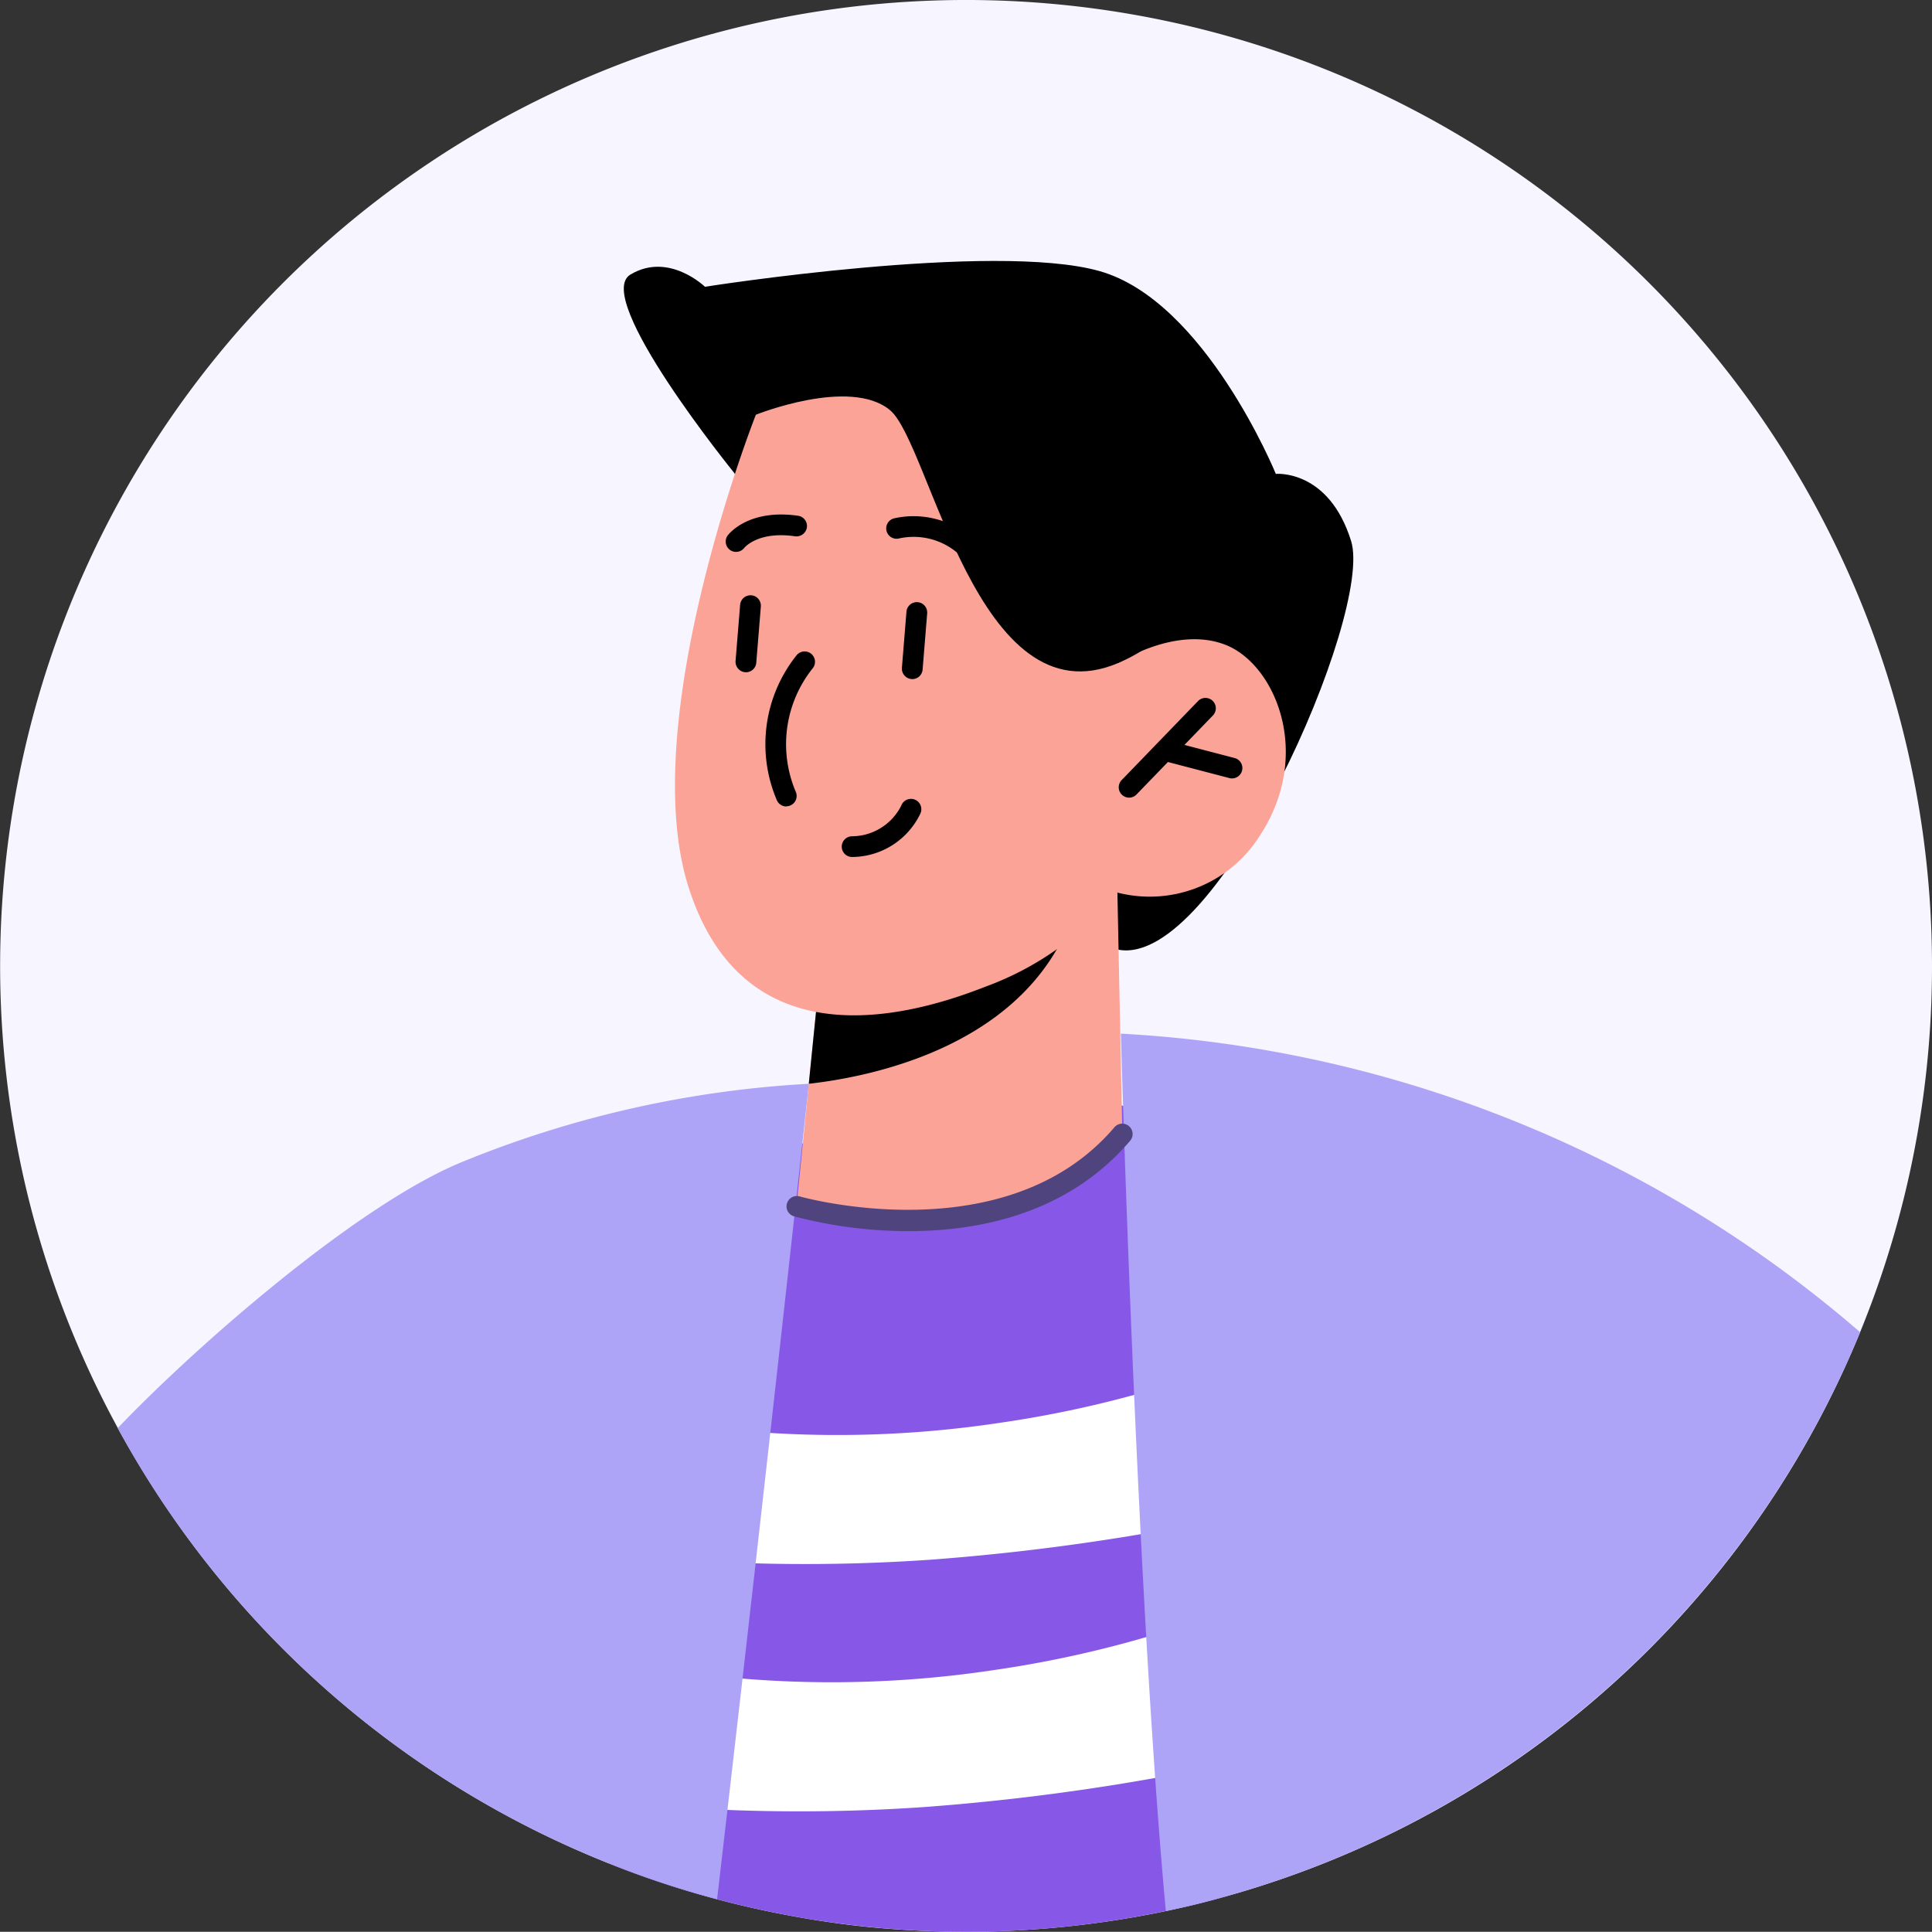
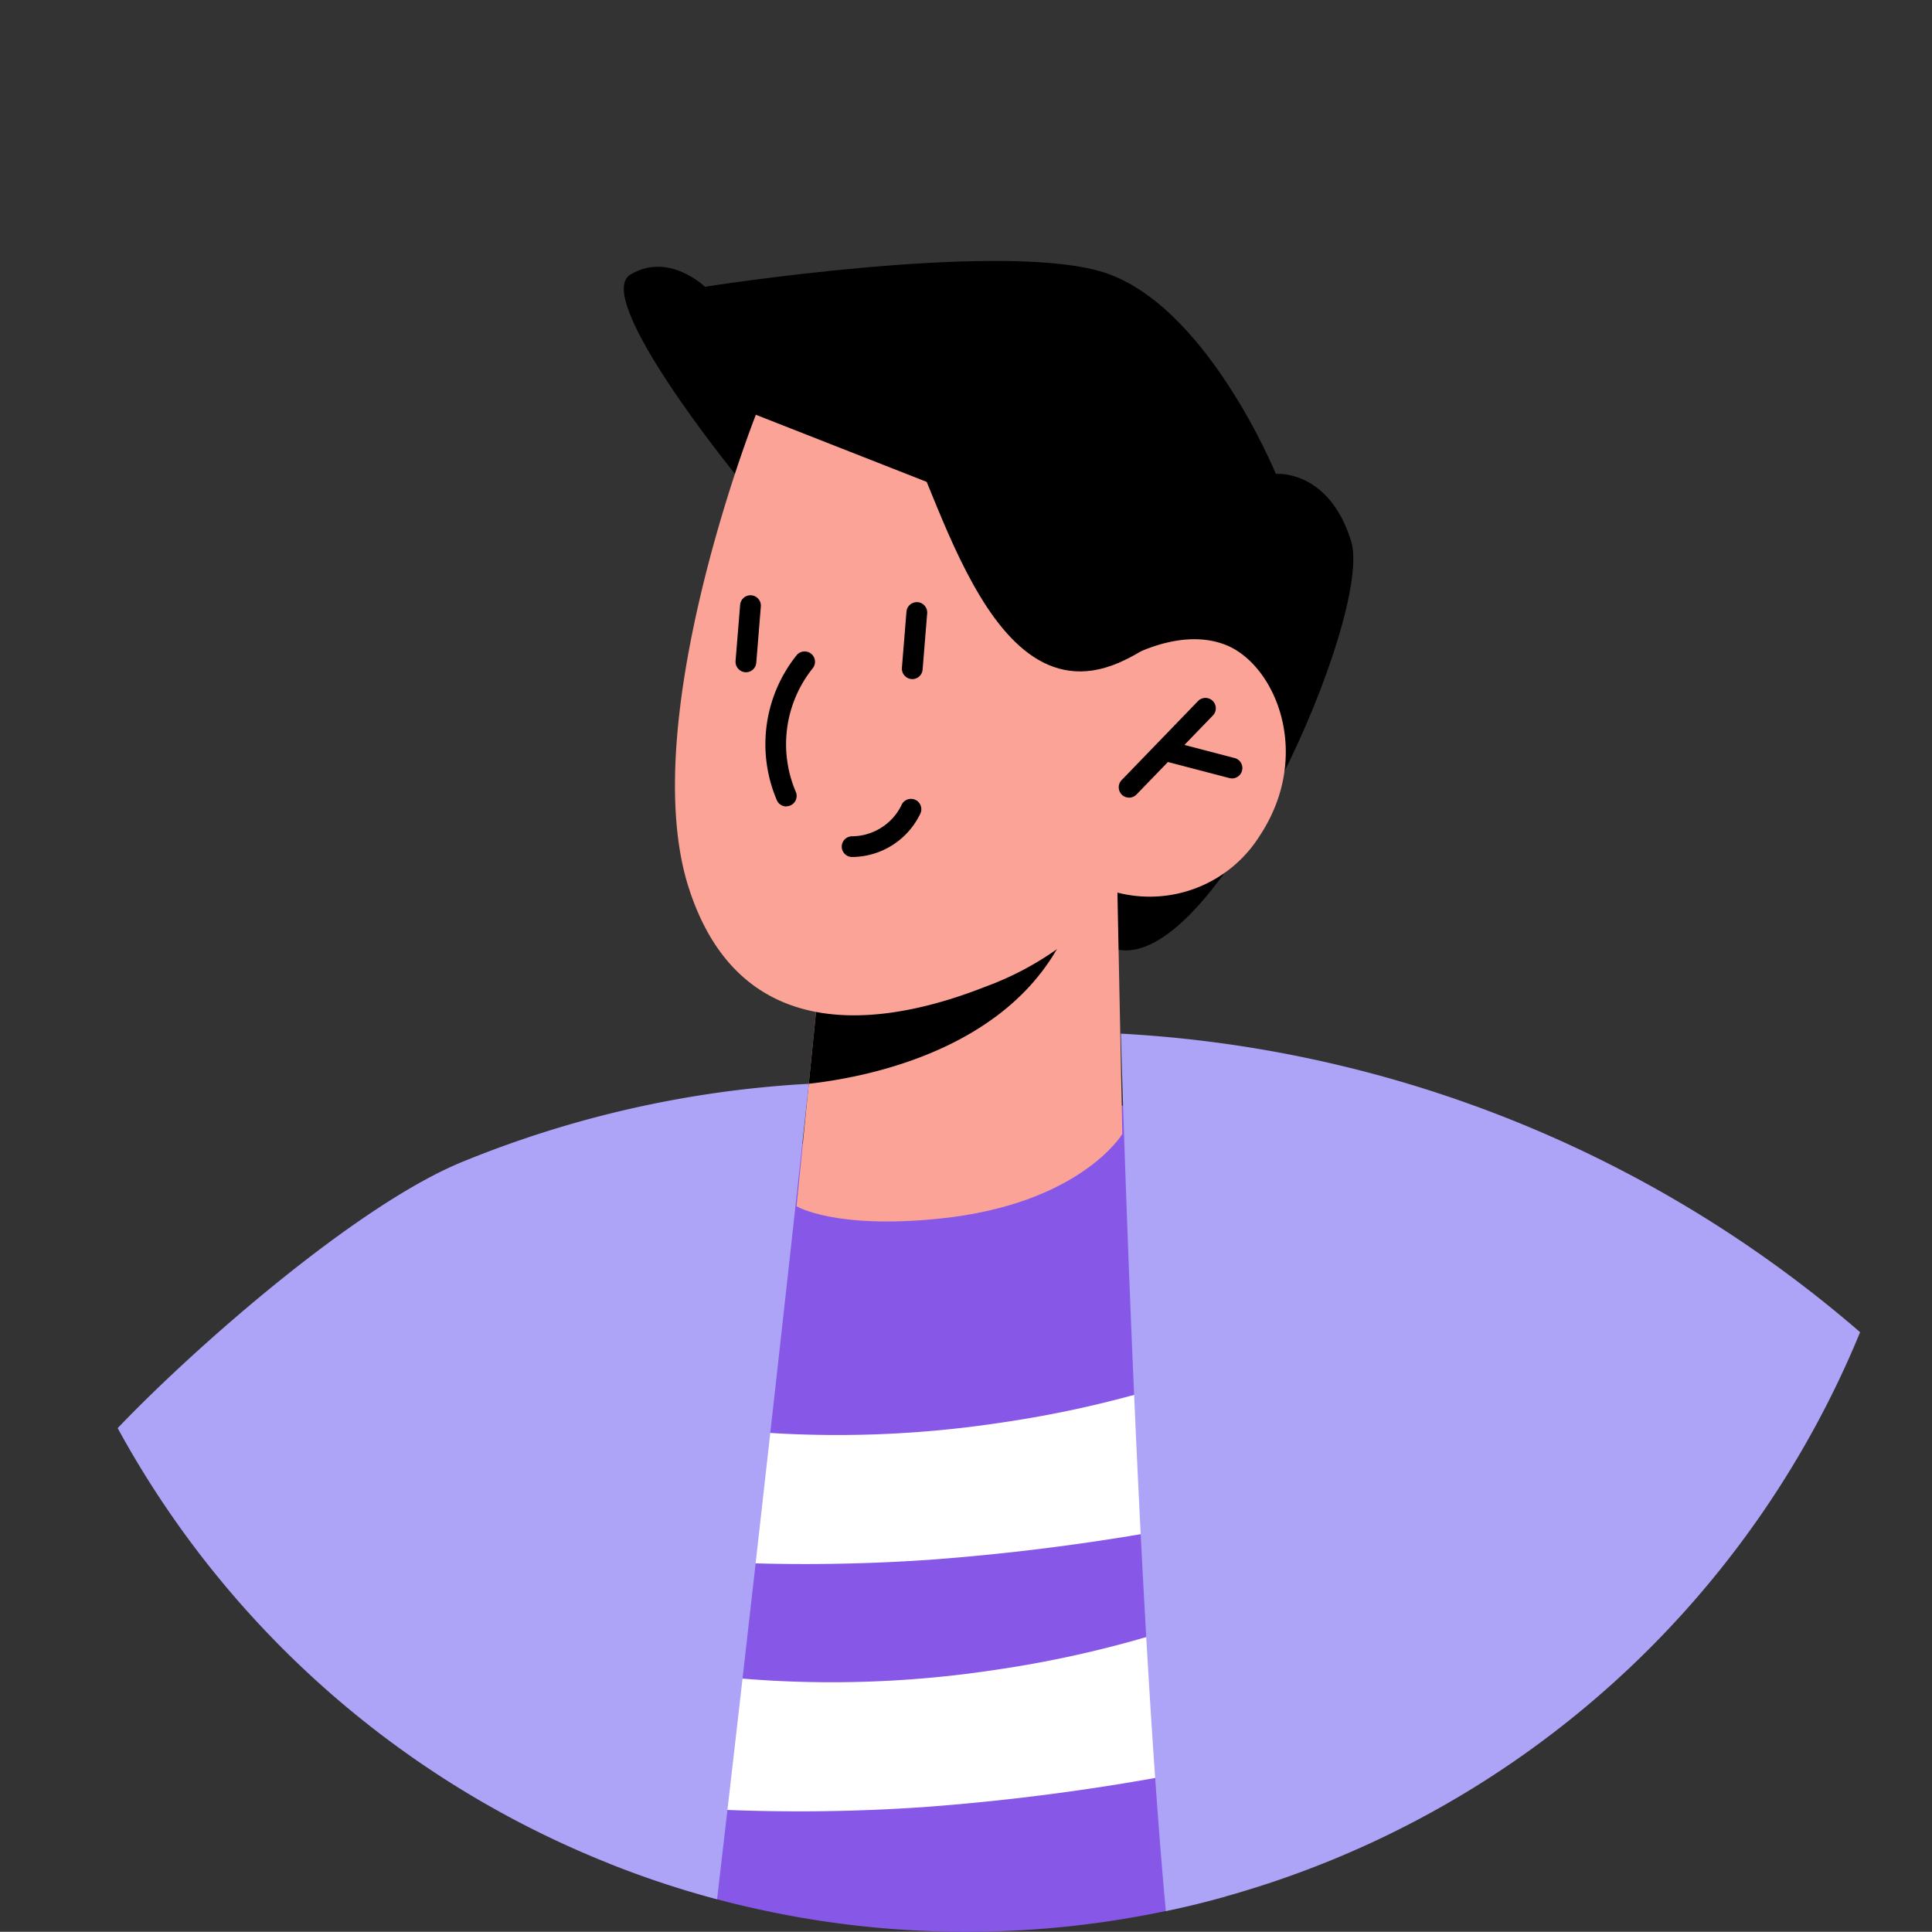
<svg xmlns="http://www.w3.org/2000/svg" id="faq-people-4" width="93.25" height="93.24" viewBox="0 0 93.25 93.24">
  <rect x="0" y="0" width="93.25" height="93.24" fill="#333333" stroke="none" />
  <g id="Group_56488" data-name="Group 56488" transform="translate(0 0)">
-     <path id="Path_191827" data-name="Path 191827" d="M501.948,79.128a46.58,46.58,0,0,1-34.08,44.91c-.95.27-1.92.51-2.9.71a47.29,47.29,0,0,1-14.53.75c-1.05-.11-2.09-.26-3.12-.44-1.36-.24-2.69-.53-4.01-.88a44.323,44.323,0,0,1-5.22-1.73,46.622,46.622,0,1,1,63.86-43.32Z" transform="translate(-408.698 -32.508)" fill="#f7f5ff" />
-   </g>
+     </g>
  <g id="Group_56490" data-name="Group 56490" transform="translate(29.39 52.35)">
    <g id="Group_56489" data-name="Group 56489">
      <path id="Path_191828" data-name="Path 191828" d="M467.868,124.038a46.836,46.836,0,0,1-20.55,1.02c-1.36-.24-2.69-.53-4.01-.88a44.323,44.323,0,0,1-5.22-1.73l3.31-33.33,18.05-4.26,7.18,2.13Z" transform="translate(-438.088 -84.858)" fill="#8758e7" />
    </g>
  </g>
  <g id="Group_56492" data-name="Group 56492" transform="translate(30.11 12.594)">
    <g id="Group_56491" data-name="Group 56491">
      <path id="Path_191829" data-name="Path 191829" d="M444.123,55.318s-6.849-8.441-5-9.556,3.6.587,3.6.587,13.96-2.2,19.054-.754,8.5,9.785,8.5,9.785,2.554-.237,3.635,3.246-6.434,20.617-11.235,19.72S444.123,55.318,444.123,55.318Z" transform="translate(-438.808 -45.102)" />
    </g>
  </g>
  <g id="Group_56497" data-name="Group 56497" transform="translate(38.448 43.079)">
    <g id="Group_56496" data-name="Group 56496">
      <g id="Group_56495" data-name="Group 56495">
        <g id="Group_56494" data-name="Group 56494">
          <g id="Group_56493" data-name="Group 56493">
            <path id="Path_191830" data-name="Path 191830" d="M462.631,75.587l.236,11.656s-2.034,3.393-8.842,4.085c-5.072.516-6.879-.6-6.879-.6l.589-5.918.581-5.771,12.259-2.958Z" transform="translate(-447.146 -75.587)" fill="#fca397" />
          </g>
        </g>
      </g>
    </g>
  </g>
  <g id="Group_56502" data-name="Group 56502" transform="translate(39.037 43.577)">
    <g id="Group_56501" data-name="Group 56501">
      <g id="Group_56500" data-name="Group 56500">
        <g id="Group_56499" data-name="Group 56499">
          <g id="Group_56498" data-name="Group 56498">
            <path id="Path_191831" data-name="Path 191831" d="M460.575,76.085a3.853,3.853,0,0,1-.316,1.132c-2.491,5.875-9.6,7.275-12.524,7.6l.581-5.771Z" transform="translate(-447.735 -76.085)" />
          </g>
        </g>
      </g>
    </g>
  </g>
  <g id="Group_56507" data-name="Group 56507" transform="translate(32.578 15.555)">
    <g id="Group_56506" data-name="Group 56506">
      <g id="Group_56505" data-name="Group 56505">
        <g id="Group_56504" data-name="Group 56504">
          <g id="Group_56503" data-name="Group 56503">
-             <path id="Path_191832" data-name="Path 191832" d="M445.18,52.526s-5.822,14.739-3.246,22.81,9.958,6.522,14.346,4.787a14.716,14.716,0,0,0,6.353-4.534,6.268,6.268,0,0,0,6.84-2.7c2.639-3.959.771-8.332-1.636-9.263s-5.164.881-5.164.881l2.059-4.3S454.671,39.111,445.18,52.526Z" transform="translate(-441.276 -48.062)" fill="#fca397" />
+             <path id="Path_191832" data-name="Path 191832" d="M445.18,52.526s-5.822,14.739-3.246,22.81,9.958,6.522,14.346,4.787a14.716,14.716,0,0,0,6.353-4.534,6.268,6.268,0,0,0,6.84-2.7c2.639-3.959.771-8.332-1.636-9.263s-5.164.881-5.164.881l2.059-4.3Z" transform="translate(-441.276 -48.062)" fill="#fca397" />
          </g>
        </g>
      </g>
    </g>
  </g>
  <g id="Group_56509" data-name="Group 56509" transform="translate(36.482 13.799)">
    <g id="Group_56508" data-name="Group 56508">
      <path id="Path_191833" data-name="Path 191833" d="M445.18,52.526s4.537-1.825,6.472-.225,4.218,15.111,11.021,12.206,3.284-11.561,3.284-11.561S448.845,38.293,445.18,52.526Z" transform="translate(-445.18 -46.307)" />
    </g>
  </g>
  <g id="Group_56510" data-name="Group 56510" transform="translate(53.997 33.697)">
    <path id="Path_191834" data-name="Path 191834" d="M463.194,71.007a.5.5,0,0,1-.359-.847l3.673-3.8a.5.5,0,1,1,.719.694l-3.673,3.8A.5.5,0,0,1,463.194,71.007Z" transform="translate(-462.695 -66.205)" />
  </g>
  <g id="Group_56511" data-name="Group 56511" transform="translate(55.794 35.743)">
    <path id="Path_191835" data-name="Path 191835" d="M468.162,70.079a.5.5,0,0,1-.126-.016l-3.171-.829a.5.5,0,0,1,.252-.967l3.171.828a.5.5,0,0,1-.126.984Z" transform="translate(-464.492 -68.251)" />
  </g>
  <g id="Group_56512" data-name="Group 56512" transform="translate(35.022 24.834)">
-     <path id="Path_191836" data-name="Path 191836" d="M444.219,59.146a.5.5,0,0,1-.4-.792c.039-.053.992-1.3,3.4-.952a.5.5,0,0,1,.424.567.509.509,0,0,1-.567.424c-1.776-.259-2.432.53-2.459.564A.507.507,0,0,1,444.219,59.146Z" transform="translate(-443.72 -57.342)" />
-   </g>
+     </g>
  <g id="Group_56513" data-name="Group 56513" transform="translate(42.764 24.914)">
-     <path id="Path_191837" data-name="Path 191837" d="M455.2,59.285a.5.5,0,0,1-.32-.116,3.277,3.277,0,0,0-2.786-.674.5.5,0,0,1-.265-.964,4.288,4.288,0,0,1,3.692.87.5.5,0,0,1-.321.884Z" transform="translate(-451.462 -57.421)" />
-   </g>
+     </g>
  <g id="Group_56514" data-name="Group 56514" transform="translate(35.503 28.734)">
    <path id="Path_191838" data-name="Path 191838" d="M444.7,64.955a.508.508,0,0,1-.5-.54l.221-2.714a.5.5,0,1,1,1,.081L445.2,64.5A.5.5,0,0,1,444.7,64.955Z" transform="translate(-444.201 -61.242)" />
  </g>
  <g id="Group_56515" data-name="Group 56515" transform="translate(43.53 29.065)">
    <path id="Path_191839" data-name="Path 191839" d="M452.729,65.286a.507.507,0,0,1-.5-.54l.22-2.714a.5.5,0,1,1,1,.081l-.22,2.714A.5.5,0,0,1,452.729,65.286Z" transform="translate(-452.228 -61.573)" />
  </g>
  <g id="Group_56516" data-name="Group 56516" transform="translate(36.913 31.448)">
    <path id="Path_191840" data-name="Path 191840" d="M446.651,71.433a.5.5,0,0,1-.457-.3,6.875,6.875,0,0,1,.959-7.006.5.5,0,0,1,.763.647,5.867,5.867,0,0,0-.809,5.951.5.5,0,0,1-.456.7Z" transform="translate(-445.611 -63.956)" />
  </g>
  <g id="Group_56517" data-name="Group 56517" transform="translate(40.628 38.572)">
    <path id="Path_191841" data-name="Path 191841" d="M449.826,73.872a.5.5,0,0,1,0-1,2.679,2.679,0,0,0,2.374-1.485.5.5,0,1,1,.922.386A3.679,3.679,0,0,1,449.826,73.872Z" transform="translate(-449.326 -71.08)" />
  </g>
  <g id="Group_56518" data-name="Group 56518" transform="translate(30.11 65.036)">
    <path id="Path_191842" data-name="Path 191842" d="M441.227,101.176a52.61,52.61,0,0,0,15.771,0,53.422,53.422,0,0,0,13.068-3.632V105.3a109.845,109.845,0,0,1-16.486,2.491,87.83,87.83,0,0,1-14.772-.23Z" transform="translate(-438.808 -97.544)" fill="#fff" />
  </g>
  <g id="Group_56519" data-name="Group 56519" transform="translate(29.828 76.97)">
    <path id="Path_191843" data-name="Path 191843" d="M440.946,113.109a52.564,52.564,0,0,0,15.77,0,53.4,53.4,0,0,0,13.068-3.631v7.759a109.844,109.844,0,0,1-16.486,2.491,87.764,87.764,0,0,1-14.772-.231Z" transform="translate(-438.526 -109.478)" fill="#fff" />
  </g>
  <g id="Group_56521" data-name="Group 56521" transform="translate(5.68 52.31)">
    <g id="Group_56520" data-name="Group 56520">
      <path id="Path_191844" data-name="Path 191844" d="M447.738,84.818s-2.13,19.66-4.43,39.36a46.682,46.682,0,0,1-28.93-22.74c3.7-3.88,11.57-10.8,16.68-12.87A51.531,51.531,0,0,1,447.738,84.818Z" transform="translate(-414.378 -84.818)" fill="#ada4f7" />
    </g>
  </g>
  <g id="Group_56523" data-name="Group 56523" transform="translate(54.1 49.89)">
    <g id="Group_56522" data-name="Group 56522">
      <path id="Path_191845" data-name="Path 191845" d="M498.478,96.808a46.722,46.722,0,0,1-30.61,27.23c-.95.27-1.92.51-2.9.71-1.42-15.37-2.17-42.35-2.17-42.35A59.419,59.419,0,0,1,498.478,96.808Z" transform="translate(-462.798 -82.398)" fill="#ada4f7" />
    </g>
  </g>
  <g id="Group_56524" data-name="Group 56524" transform="translate(37.947 54.235)">
-     <path id="Path_191846" data-name="Path 191846" d="M452.567,91.93a21.642,21.642,0,0,1-5.561-.719.5.5,0,0,1,.278-.96c.1.03,9.981,2.8,15.2-3.332a.5.5,0,0,1,.762.648C460.25,91.084,455.979,91.93,452.567,91.93Z" transform="translate(-446.645 -86.743)" fill="#50447e" />
-   </g>
+     </g>
</svg>